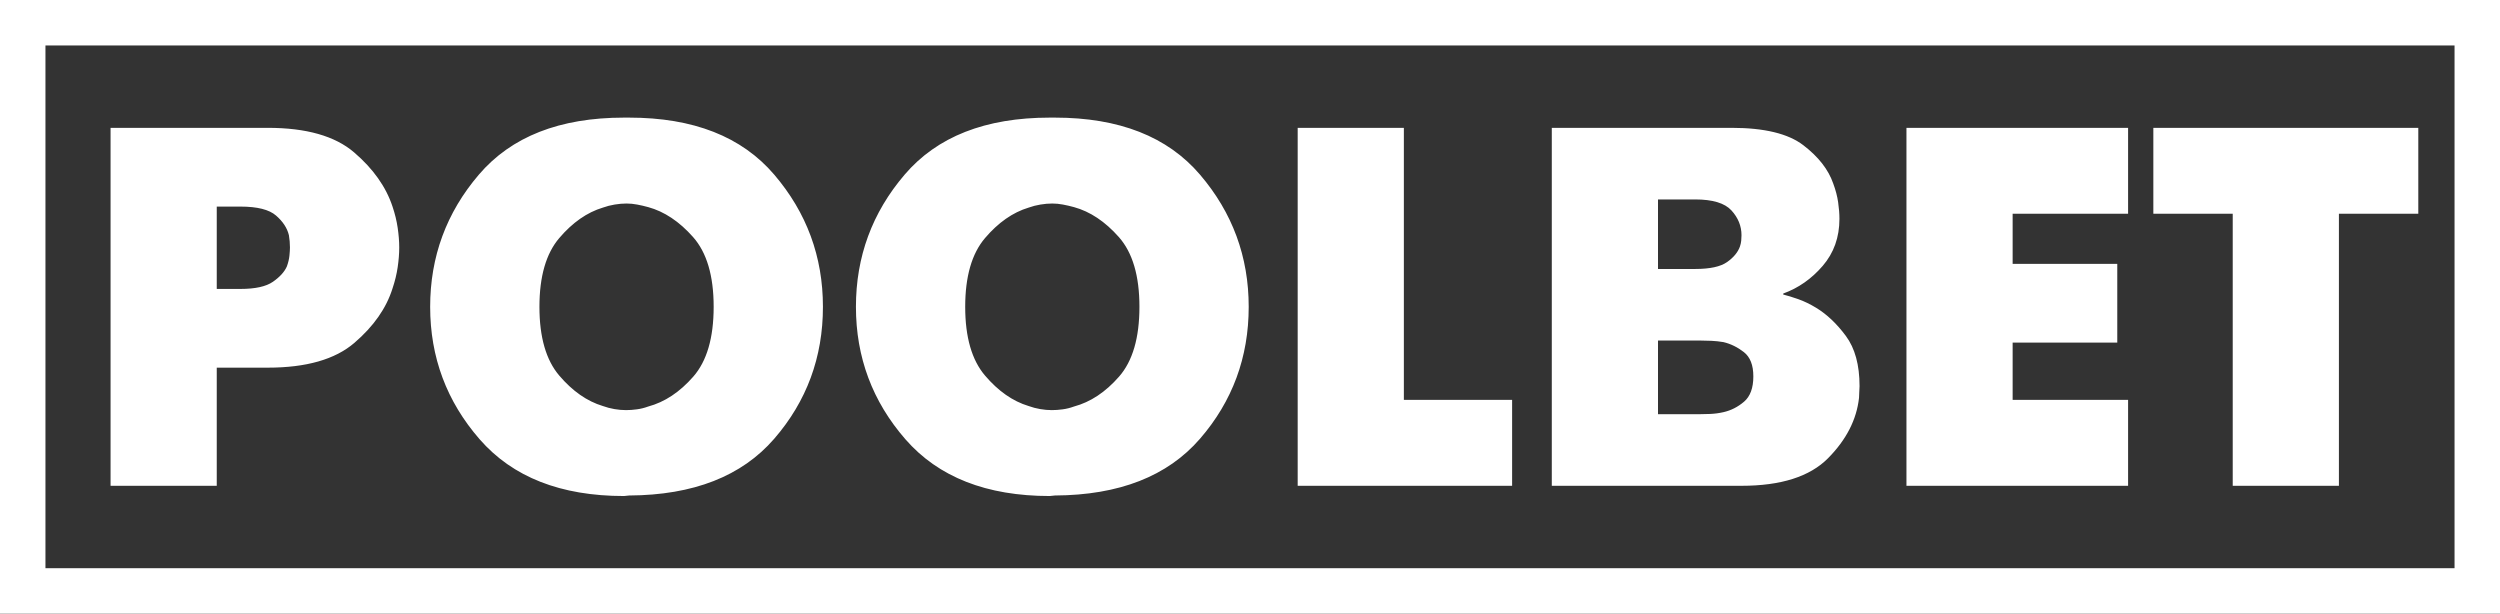
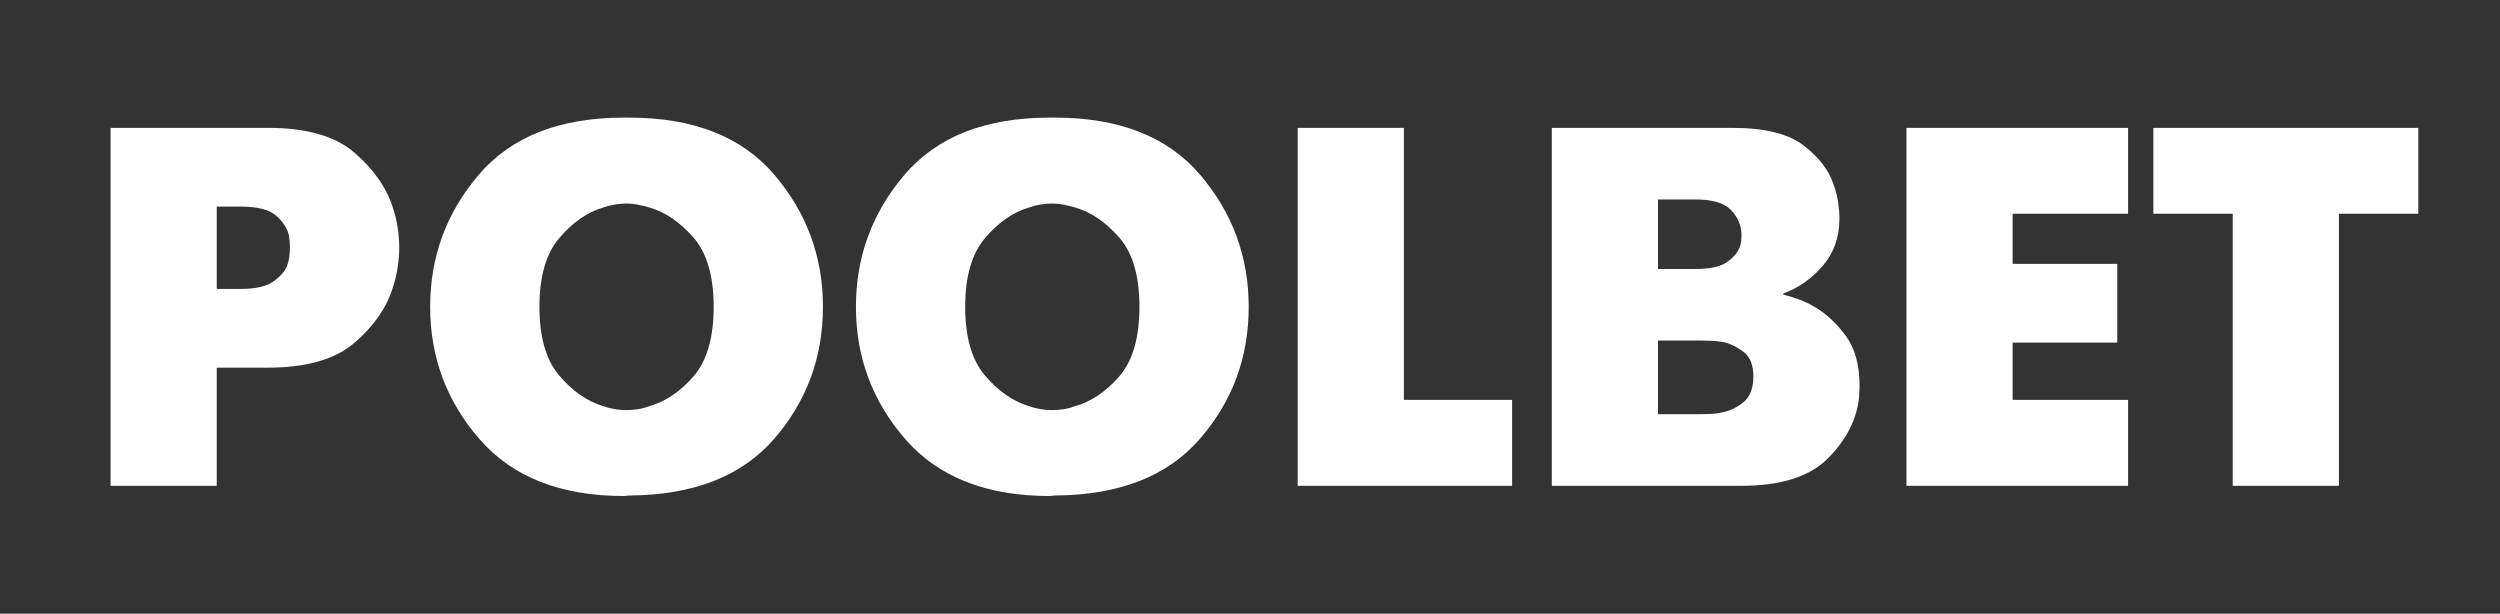
<svg xmlns="http://www.w3.org/2000/svg" width="110px" height="27px" viewBox="0 0 110 27" version="1.1">
  <rect x="0" y="0" width="110" height="27" fill="#333333" stroke="none" />
  <title>poolbet logo</title>
  <desc>Created with Sketch.</desc>
  <defs />
  <g id="operation-history" stroke="none" stroke-width="1" fill="none" fill-rule="evenodd" transform="translate(-105, -11)">
    <g id="side-menu-autor">
      <g id="Group">
        <g id="poolbet-logo" transform="translate(105, 11)">
          <path d="M4.865,21.375 L4.865,5.625 L11.782,5.625 C13.476,5.625 14.742,5.985 15.581,6.705 C16.421,7.425 16.984,8.22 17.271,9.09 C17.377,9.405 17.453,9.716 17.498,10.024 C17.543,10.331 17.566,10.62 17.566,10.89 C17.566,11.16 17.543,11.449 17.498,11.756 C17.453,12.064 17.377,12.375 17.271,12.69 C16.999,13.56 16.44,14.359 15.593,15.086 C14.746,15.814 13.476,16.177 11.782,16.177 L9.537,16.177 L9.537,21.375 L4.865,21.375 Z M9.537,9.09 L9.537,12.713 L10.58,12.713 C11.231,12.713 11.707,12.608 12.009,12.398 C12.312,12.187 12.516,11.963 12.622,11.723 C12.682,11.557 12.72,11.4 12.735,11.25 C12.75,11.1 12.758,10.98 12.758,10.89 C12.758,10.8 12.754,10.71 12.746,10.62 C12.739,10.53 12.727,10.44 12.712,10.35 C12.637,10.035 12.448,9.746 12.145,9.484 C11.843,9.221 11.321,9.09 10.58,9.09 L9.537,9.09 Z M27.455,21.825 C24.672,21.825 22.556,20.993 21.104,19.328 C19.653,17.662 18.927,15.72 18.927,13.5 C18.927,11.295 19.641,9.356 21.07,7.684 C22.499,6.011 24.627,5.175 27.455,5.175 L27.681,5.175 C30.509,5.175 32.637,6.011 34.066,7.684 C35.495,9.356 36.209,11.295 36.209,13.5 C36.209,15.72 35.495,17.655 34.066,19.305 C32.637,20.955 30.509,21.787 27.681,21.802 L27.455,21.825 Z M27.545,18.045 C27.697,18.045 27.855,18.034 28.022,18.011 C28.188,17.989 28.354,17.948 28.521,17.887 C29.246,17.692 29.908,17.254 30.505,16.571 C31.102,15.889 31.401,14.865 31.401,13.5 C31.401,12.135 31.099,11.111 30.494,10.429 C29.889,9.746 29.231,9.308 28.521,9.113 C28.354,9.067 28.192,9.03 28.033,9 C27.874,8.97 27.719,8.955 27.568,8.955 C27.402,8.955 27.228,8.97 27.046,9 C26.865,9.03 26.691,9.075 26.525,9.135 C25.829,9.345 25.19,9.791 24.608,10.474 C24.026,11.156 23.735,12.165 23.735,13.5 C23.735,14.835 24.026,15.844 24.608,16.526 C25.19,17.209 25.829,17.655 26.525,17.865 C26.691,17.925 26.861,17.97 27.035,18 C27.209,18.03 27.379,18.045 27.545,18.045 Z M46.189,21.825 C43.407,21.825 41.29,20.993 39.838,19.328 C38.387,17.662 37.661,15.72 37.661,13.5 C37.661,11.295 38.375,9.356 39.804,7.684 C41.233,6.011 43.361,5.175 46.189,5.175 L46.415,5.175 C49.243,5.175 51.371,6.011 52.8,7.684 C54.229,9.356 54.943,11.295 54.943,13.5 C54.943,15.72 54.229,17.655 52.8,19.305 C51.371,20.955 49.243,21.787 46.415,21.802 L46.189,21.825 Z M46.279,18.045 C46.431,18.045 46.589,18.034 46.756,18.011 C46.922,17.989 47.088,17.948 47.255,17.887 C47.98,17.692 48.642,17.254 49.239,16.571 C49.836,15.889 50.135,14.865 50.135,13.5 C50.135,12.135 49.833,11.111 49.228,10.429 C48.623,9.746 47.965,9.308 47.255,9.113 C47.088,9.067 46.926,9.03 46.767,9 C46.608,8.97 46.453,8.955 46.302,8.955 C46.136,8.955 45.962,8.97 45.78,9 C45.599,9.03 45.425,9.075 45.259,9.135 C44.563,9.345 43.924,9.791 43.342,10.474 C42.76,11.156 42.469,12.165 42.469,13.5 C42.469,14.835 42.76,15.844 43.342,16.526 C43.924,17.209 44.563,17.655 45.259,17.865 C45.425,17.925 45.595,17.97 45.769,18 C45.943,18.03 46.113,18.045 46.279,18.045 Z M57.098,21.375 L57.098,5.625 L61.77,5.625 L61.77,17.595 L66.533,17.595 L66.533,21.375 L57.098,21.375 Z M68.279,5.625 L76.195,5.625 C77.631,5.625 78.682,5.88 79.347,6.39 C80.013,6.9 80.451,7.462 80.663,8.078 C80.769,8.363 80.841,8.636 80.878,8.899 C80.916,9.161 80.935,9.405 80.935,9.63 C80.935,10.44 80.689,11.13 80.198,11.7 C79.707,12.27 79.128,12.675 78.463,12.915 L78.463,12.96 C78.644,13.005 78.864,13.072 79.121,13.162 C79.378,13.253 79.642,13.38 79.914,13.545 C80.383,13.83 80.818,14.242 81.219,14.783 C81.619,15.323 81.82,16.057 81.82,16.988 C81.82,17.078 81.816,17.164 81.808,17.246 C81.801,17.329 81.797,17.415 81.797,17.505 C81.691,18.465 81.237,19.35 80.436,20.16 C79.635,20.97 78.365,21.375 76.626,21.375 L68.279,21.375 L68.279,5.625 Z M72.952,18.225 L74.766,18.225 C74.887,18.225 75.046,18.221 75.242,18.214 C75.439,18.206 75.635,18.18 75.832,18.135 C76.165,18.06 76.467,17.906 76.739,17.674 C77.011,17.441 77.147,17.07 77.147,16.56 C77.147,16.065 77.008,15.709 76.728,15.491 C76.448,15.274 76.149,15.128 75.832,15.053 C75.651,15.022 75.473,15.004 75.299,14.996 C75.125,14.989 74.978,14.985 74.857,14.985 L72.952,14.985 L72.952,18.225 Z M72.952,11.835 L74.585,11.835 C75.235,11.835 75.703,11.734 75.991,11.531 C76.278,11.329 76.467,11.1 76.558,10.845 C76.588,10.755 76.607,10.669 76.614,10.586 C76.622,10.504 76.626,10.425 76.626,10.35 C76.626,9.945 76.478,9.581 76.184,9.259 C75.889,8.936 75.356,8.775 74.585,8.775 L72.952,8.775 L72.952,11.835 Z M83.884,21.375 L83.884,5.625 L93.636,5.625 L93.636,9.405 L88.556,9.405 L88.556,11.61 L93.16,11.61 L93.16,15.075 L88.556,15.075 L88.556,17.595 L93.636,17.595 L93.636,21.375 L83.884,21.375 Z M98.24,21.375 L98.24,9.405 L94.747,9.405 L94.747,5.625 L106.405,5.625 L106.405,9.405 L102.912,9.405 L102.912,21.375 L98.24,21.375 Z" id="Poolbet" fill="#FFFFFF" />
-           <rect id="Rectangle-4" stroke="#FFFFFF" stroke-width="2" x="1" y="1" width="108" height="25" />
        </g>
      </g>
    </g>
  </g>
</svg>